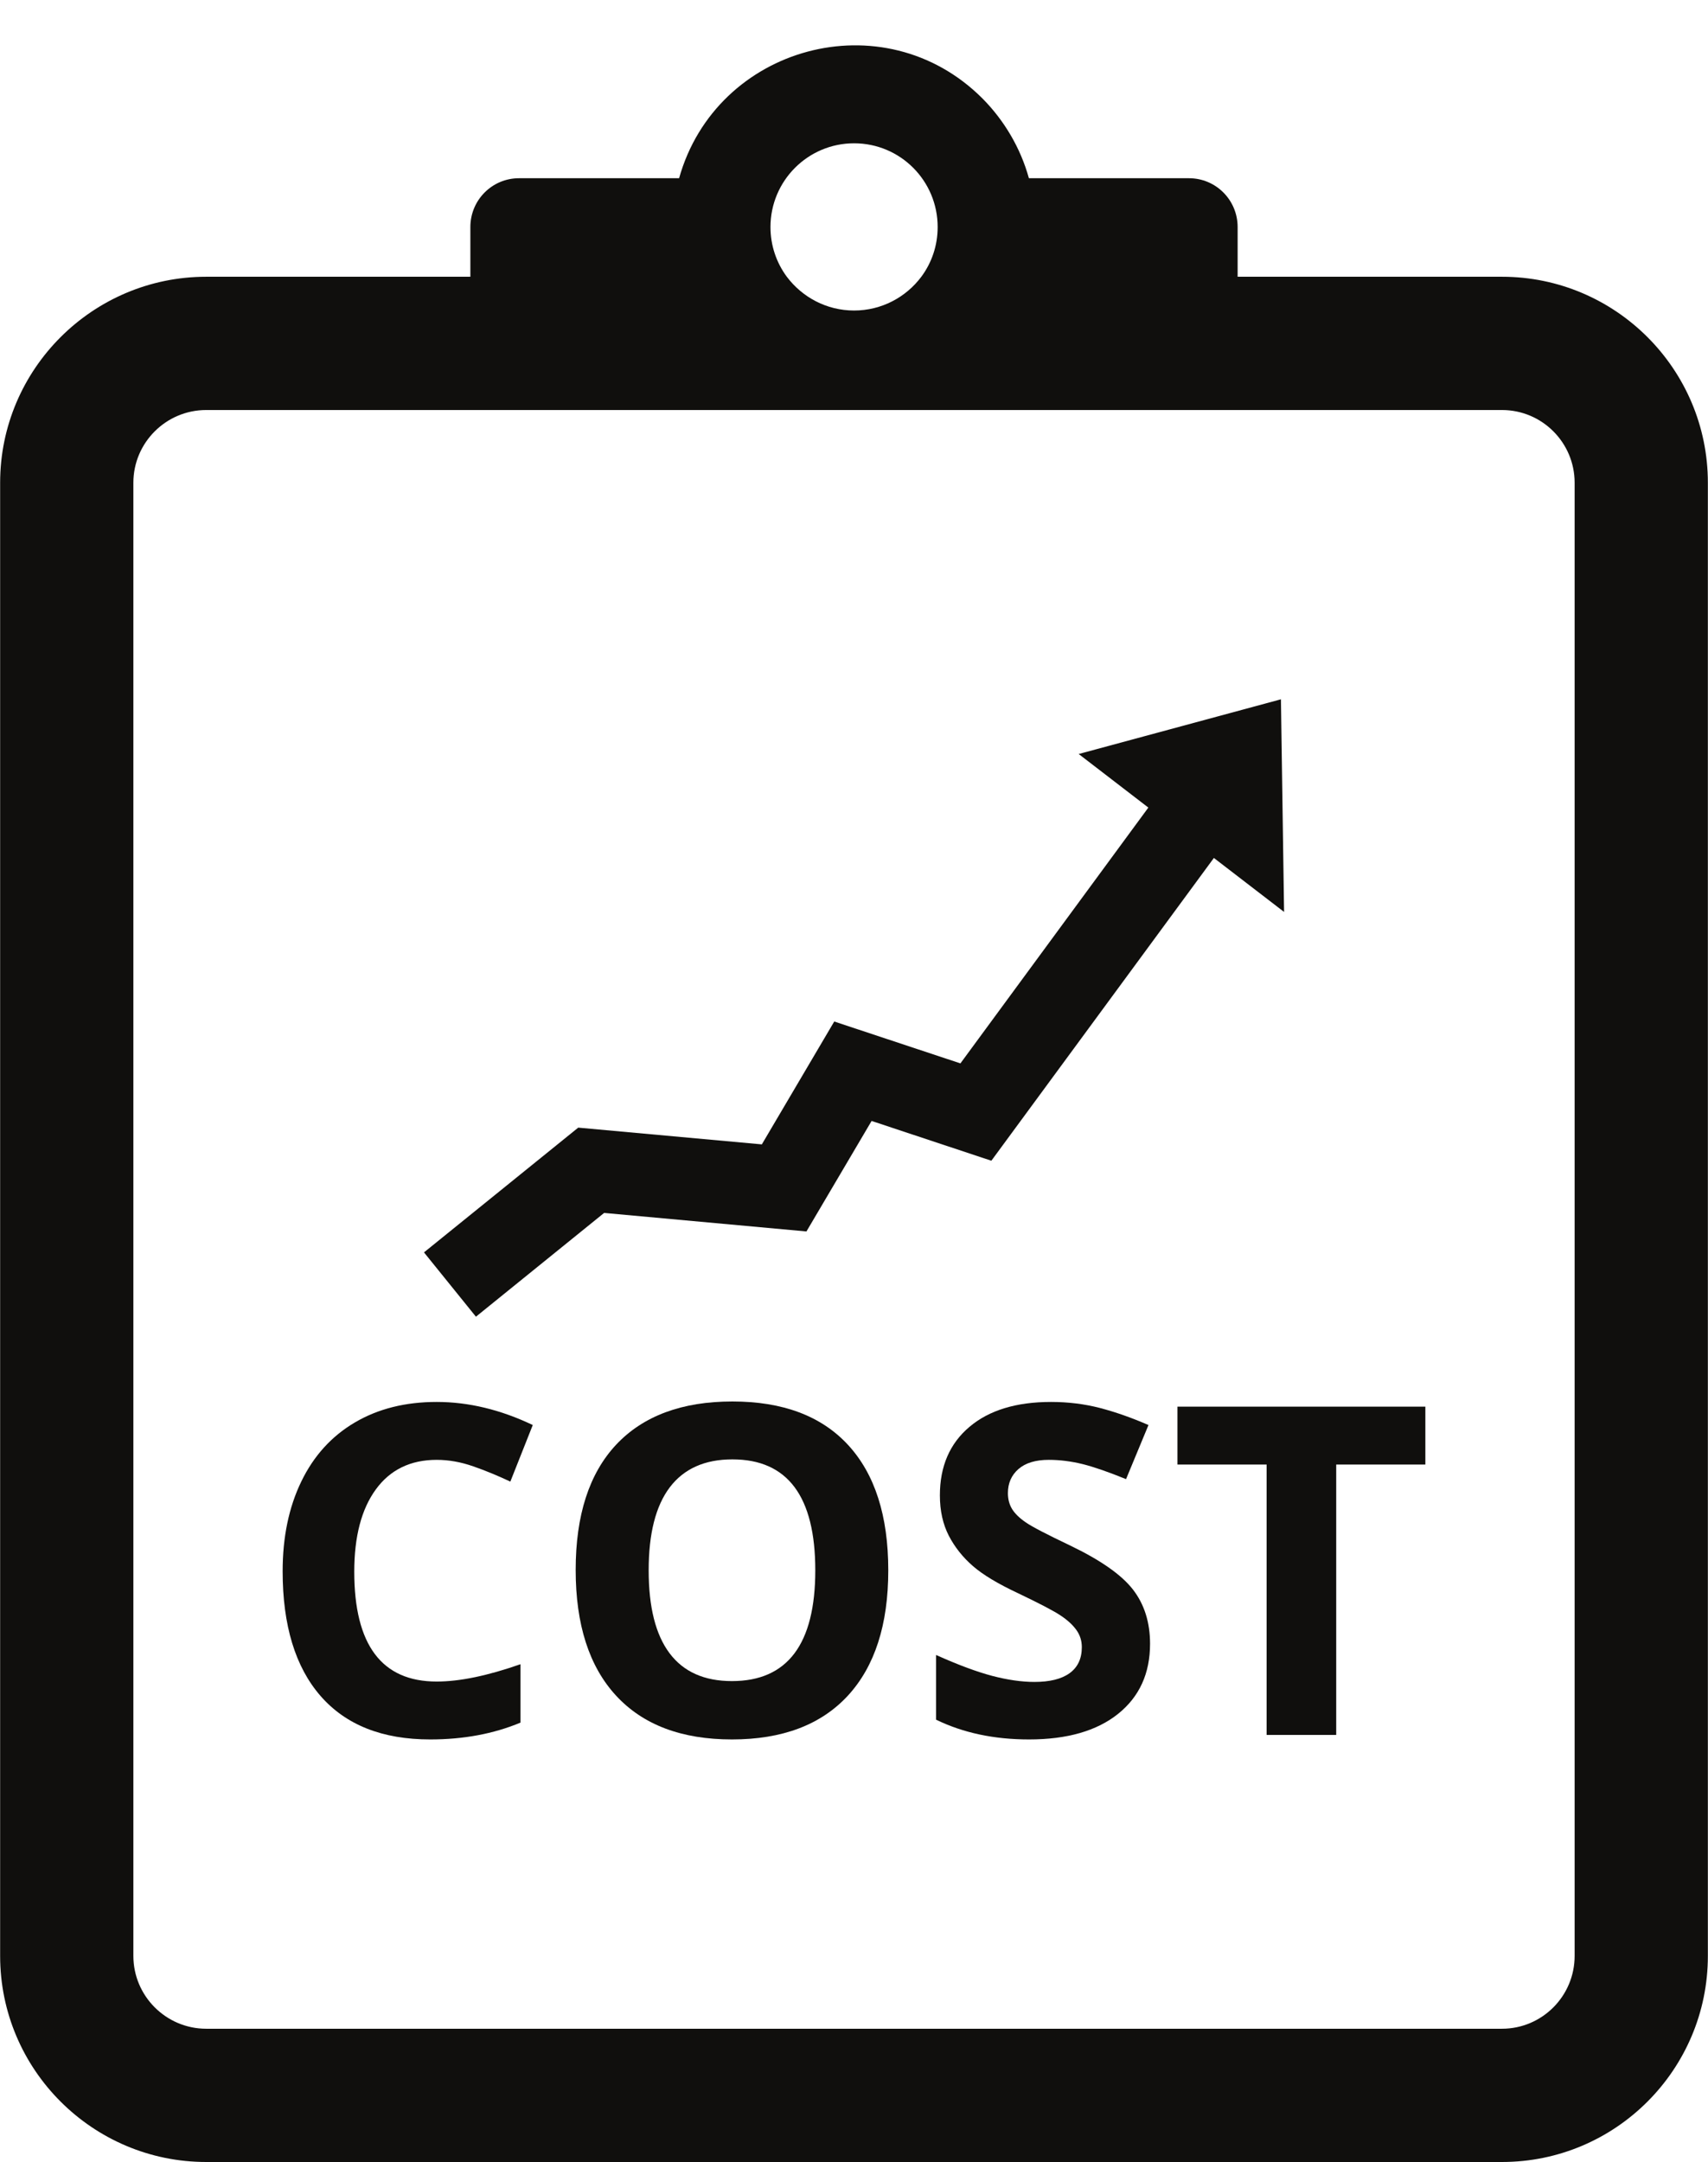
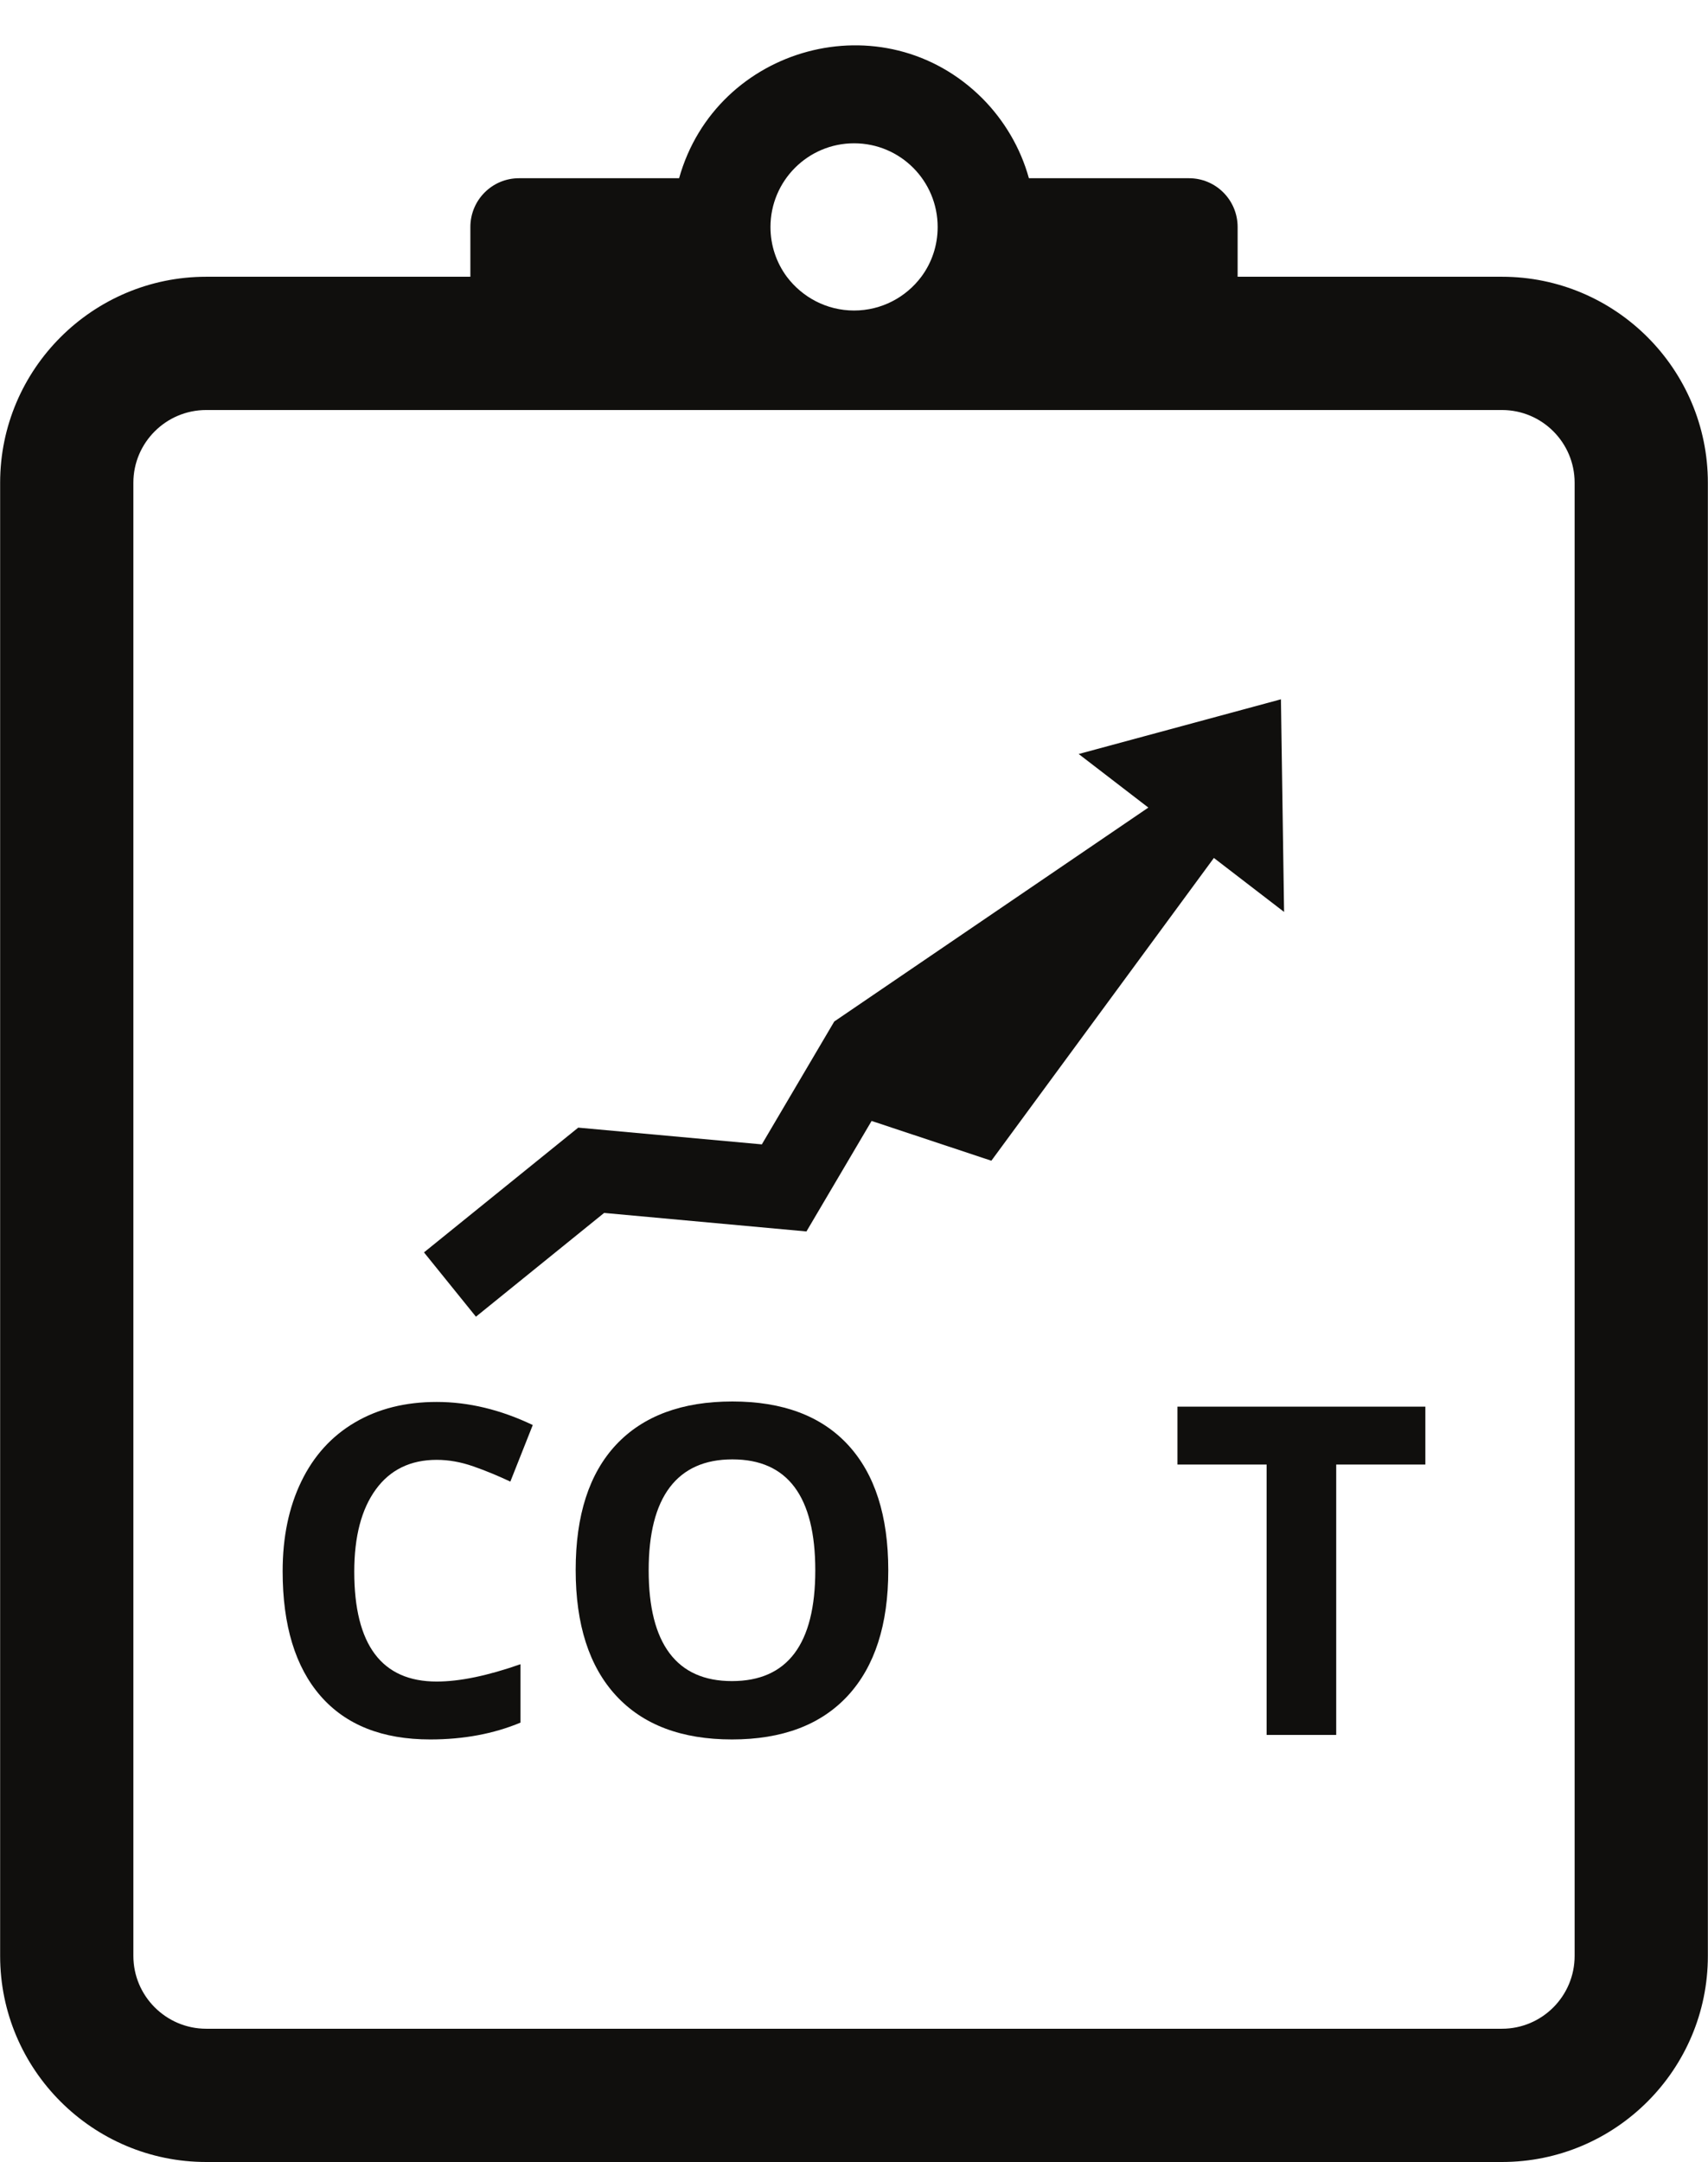
<svg xmlns="http://www.w3.org/2000/svg" height="129.1" preserveAspectRatio="xMidYMid meet" version="1.0" viewBox="49.0 34.1 102.0 129.1" width="102.0" zoomAndPan="magnify">
  <g fill="#100f0d" id="change1_1">
    <path d="M 143.035 150.887 C 143.035 153.285 141.09 155.234 138.699 155.234 L 61.312 155.234 C 58.922 155.234 56.965 153.285 56.965 150.887 L 56.965 62.922 C 56.965 60.527 58.922 58.582 61.312 58.582 L 138.699 58.582 C 141.09 58.582 143.035 60.527 143.035 62.922 Z M 100.004 42.656 C 102.77 42.656 104.996 44.895 104.996 47.656 C 104.996 48.77 104.637 49.797 104.02 50.625 C 103.109 51.844 101.648 52.641 100.004 52.641 C 98.359 52.641 96.906 51.844 95.988 50.625 C 95.375 49.797 95.012 48.77 95.012 47.656 C 95.012 44.895 97.25 42.656 100.004 42.656 Z M 138.699 50.625 L 122.91 50.625 L 122.91 47.656 C 122.91 46.043 121.609 44.742 120.008 44.742 L 110.445 44.742 C 109.941 42.918 108.961 41.281 107.672 39.98 C 101.762 34.07 91.766 36.848 89.555 44.742 L 79.992 44.742 C 78.391 44.742 77.09 46.043 77.09 47.656 L 77.09 50.625 L 61.312 50.625 C 54.535 50.625 49.008 56.141 49.008 62.922 L 49.008 150.887 C 49.008 157.676 54.535 163.191 61.312 163.191 L 138.699 163.191 C 145.477 163.191 150.992 157.676 150.992 150.887 L 150.992 62.922 C 150.992 56.141 145.477 50.625 138.699 50.625" fill="inherit" />
    <path d="M 75.078 121.266 C 75.793 121.266 76.523 121.395 77.266 121.656 C 78.008 121.914 78.742 122.219 79.477 122.566 L 80.816 119.188 C 78.895 118.27 76.98 117.809 75.078 117.809 C 73.211 117.809 71.582 118.215 70.191 119.035 C 68.801 119.852 67.734 121.027 66.992 122.562 C 66.25 124.094 65.879 125.879 65.879 127.918 C 65.879 131.152 66.637 133.637 68.145 135.367 C 69.656 137.098 71.836 137.961 74.691 137.961 C 76.672 137.961 78.469 137.629 80.082 136.957 L 80.082 133.469 C 78.121 134.156 76.457 134.504 75.078 134.504 C 71.797 134.504 70.156 132.316 70.156 127.945 C 70.156 125.844 70.586 124.207 71.445 123.031 C 72.301 121.855 73.516 121.266 75.078 121.266" fill="inherit" />
    <path d="M 92.711 134.477 C 91.059 134.477 89.816 133.922 88.984 132.812 C 88.152 131.703 87.738 130.055 87.738 127.863 C 87.738 125.672 88.156 124.023 88.996 122.91 C 89.84 121.797 91.086 121.238 92.738 121.238 C 96.035 121.238 97.688 123.449 97.688 127.863 C 97.688 132.27 96.027 134.477 92.711 134.477 Z M 92.738 117.781 C 89.727 117.781 87.414 118.641 85.797 120.359 C 84.184 122.082 83.379 124.574 83.379 127.84 C 83.379 131.102 84.184 133.605 85.793 135.348 C 87.402 137.09 89.707 137.961 92.711 137.961 C 95.715 137.961 98.023 137.09 99.633 135.348 C 101.238 133.605 102.047 131.109 102.047 127.863 C 102.047 124.609 101.246 122.117 99.652 120.383 C 98.055 118.648 95.75 117.781 92.738 117.781" fill="inherit" />
-     <path d="M 112.895 126.375 C 111.508 125.715 110.629 125.258 110.258 125 C 109.887 124.746 109.617 124.484 109.445 124.211 C 109.277 123.938 109.191 123.617 109.191 123.254 C 109.191 122.66 109.402 122.184 109.82 121.816 C 110.242 121.449 110.848 121.266 111.633 121.266 C 112.297 121.266 112.969 121.352 113.652 121.52 C 114.336 121.691 115.199 121.992 116.246 122.418 L 117.586 119.188 C 116.578 118.75 115.609 118.41 114.684 118.168 C 113.758 117.93 112.785 117.809 111.766 117.809 C 109.691 117.809 108.066 118.305 106.895 119.297 C 105.719 120.289 105.129 121.652 105.129 123.387 C 105.129 124.309 105.309 125.109 105.664 125.801 C 106.023 126.488 106.504 127.09 107.102 127.609 C 107.699 128.129 108.598 128.668 109.797 129.23 C 111.074 129.84 111.922 130.281 112.336 130.559 C 112.754 130.836 113.066 131.125 113.281 131.426 C 113.496 131.727 113.605 132.066 113.605 132.449 C 113.605 133.141 113.359 133.656 112.871 134.008 C 112.387 134.355 111.688 134.527 110.773 134.527 C 110.016 134.527 109.176 134.406 108.262 134.168 C 107.344 133.926 106.227 133.512 104.902 132.918 L 104.902 136.781 C 106.512 137.566 108.359 137.961 110.453 137.961 C 112.723 137.961 114.496 137.453 115.77 136.434 C 117.043 135.414 117.68 134.02 117.68 132.25 C 117.68 130.973 117.34 129.891 116.66 129.012 C 115.98 128.133 114.727 127.254 112.895 126.375" fill="inherit" />
    <path d="M 119.316 121.547 L 124.641 121.547 L 124.641 137.691 L 128.797 137.691 L 128.797 121.547 L 134.121 121.547 L 134.121 118.09 L 119.316 118.09 L 119.316 121.547" fill="inherit" />
-     <path d="M 85.078 106.523 L 97.16 107.629 L 101.051 101.031 L 108.203 103.406 L 121.492 85.328 L 125.684 88.551 L 125.496 75.855 L 113.418 79.121 L 117.578 82.32 L 106.355 97.594 L 98.82 95.094 L 94.496 102.43 L 83.531 101.43 L 74.32 108.879 L 77.422 112.719 L 85.078 106.523" fill="inherit" />
+     <path d="M 85.078 106.523 L 97.16 107.629 L 101.051 101.031 L 108.203 103.406 L 121.492 85.328 L 125.684 88.551 L 125.496 75.855 L 113.418 79.121 L 117.578 82.32 L 98.82 95.094 L 94.496 102.43 L 83.531 101.43 L 74.32 108.879 L 77.422 112.719 L 85.078 106.523" fill="inherit" />
  </g>
</svg>